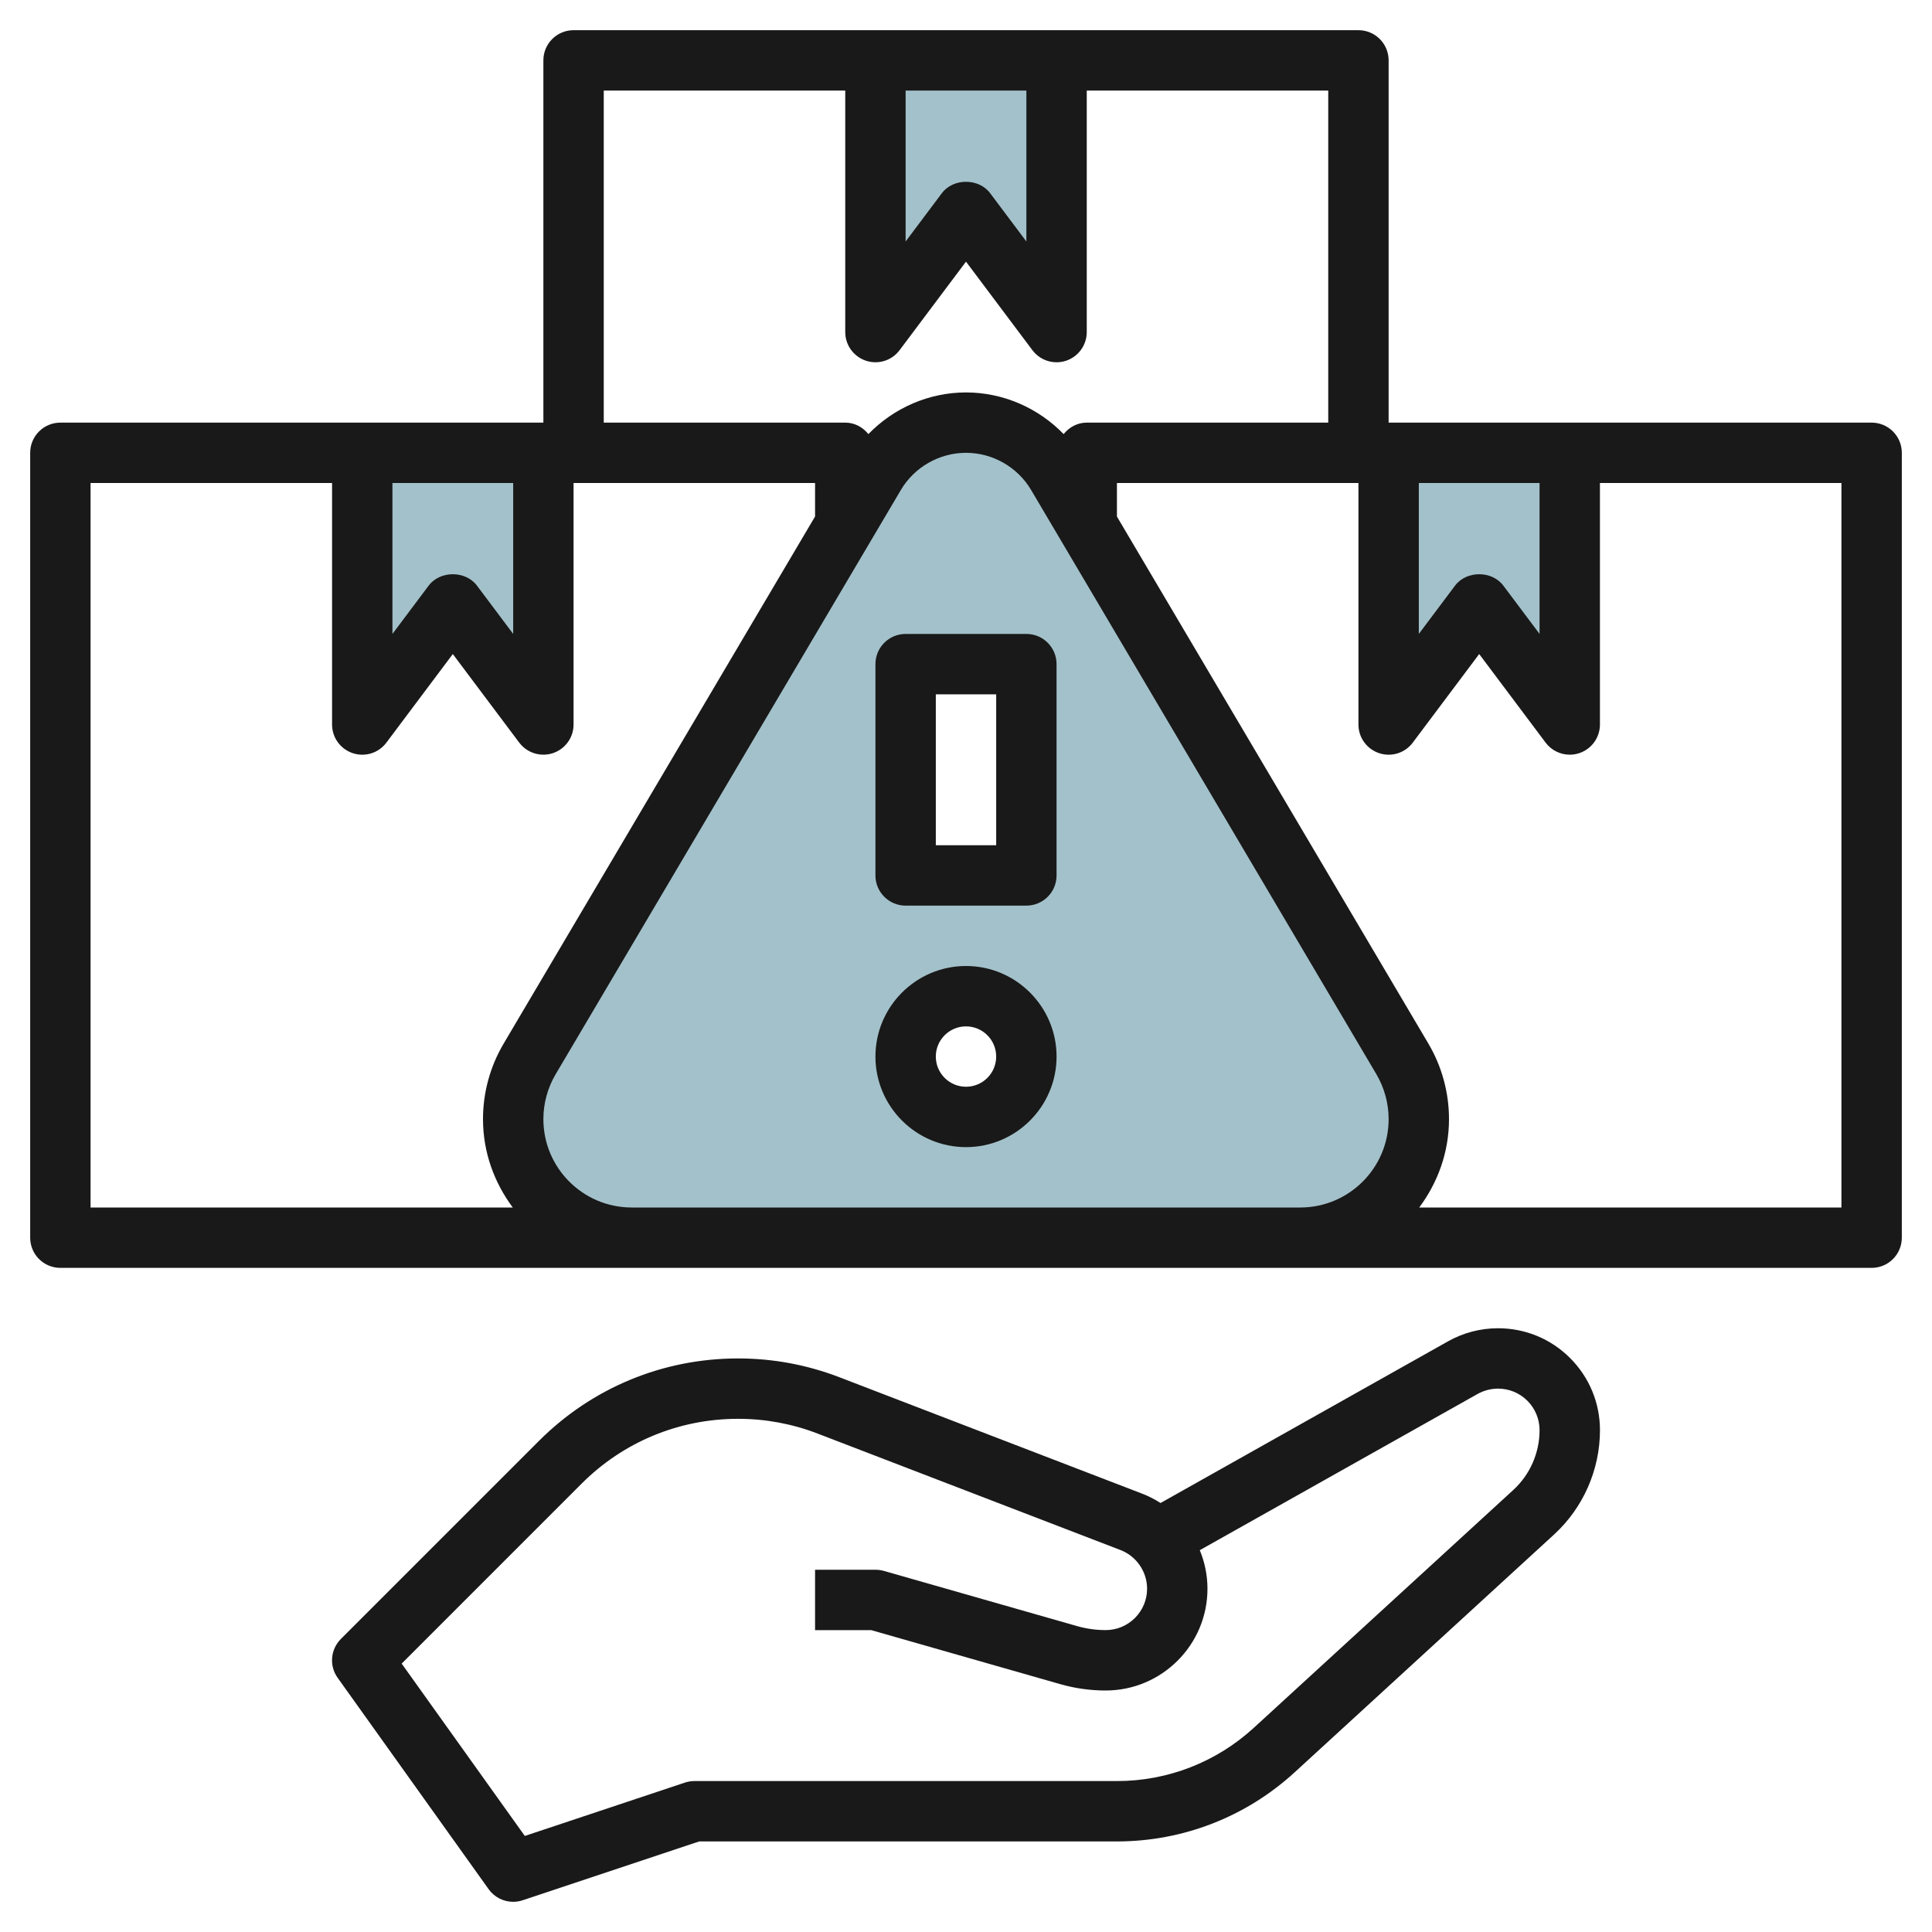
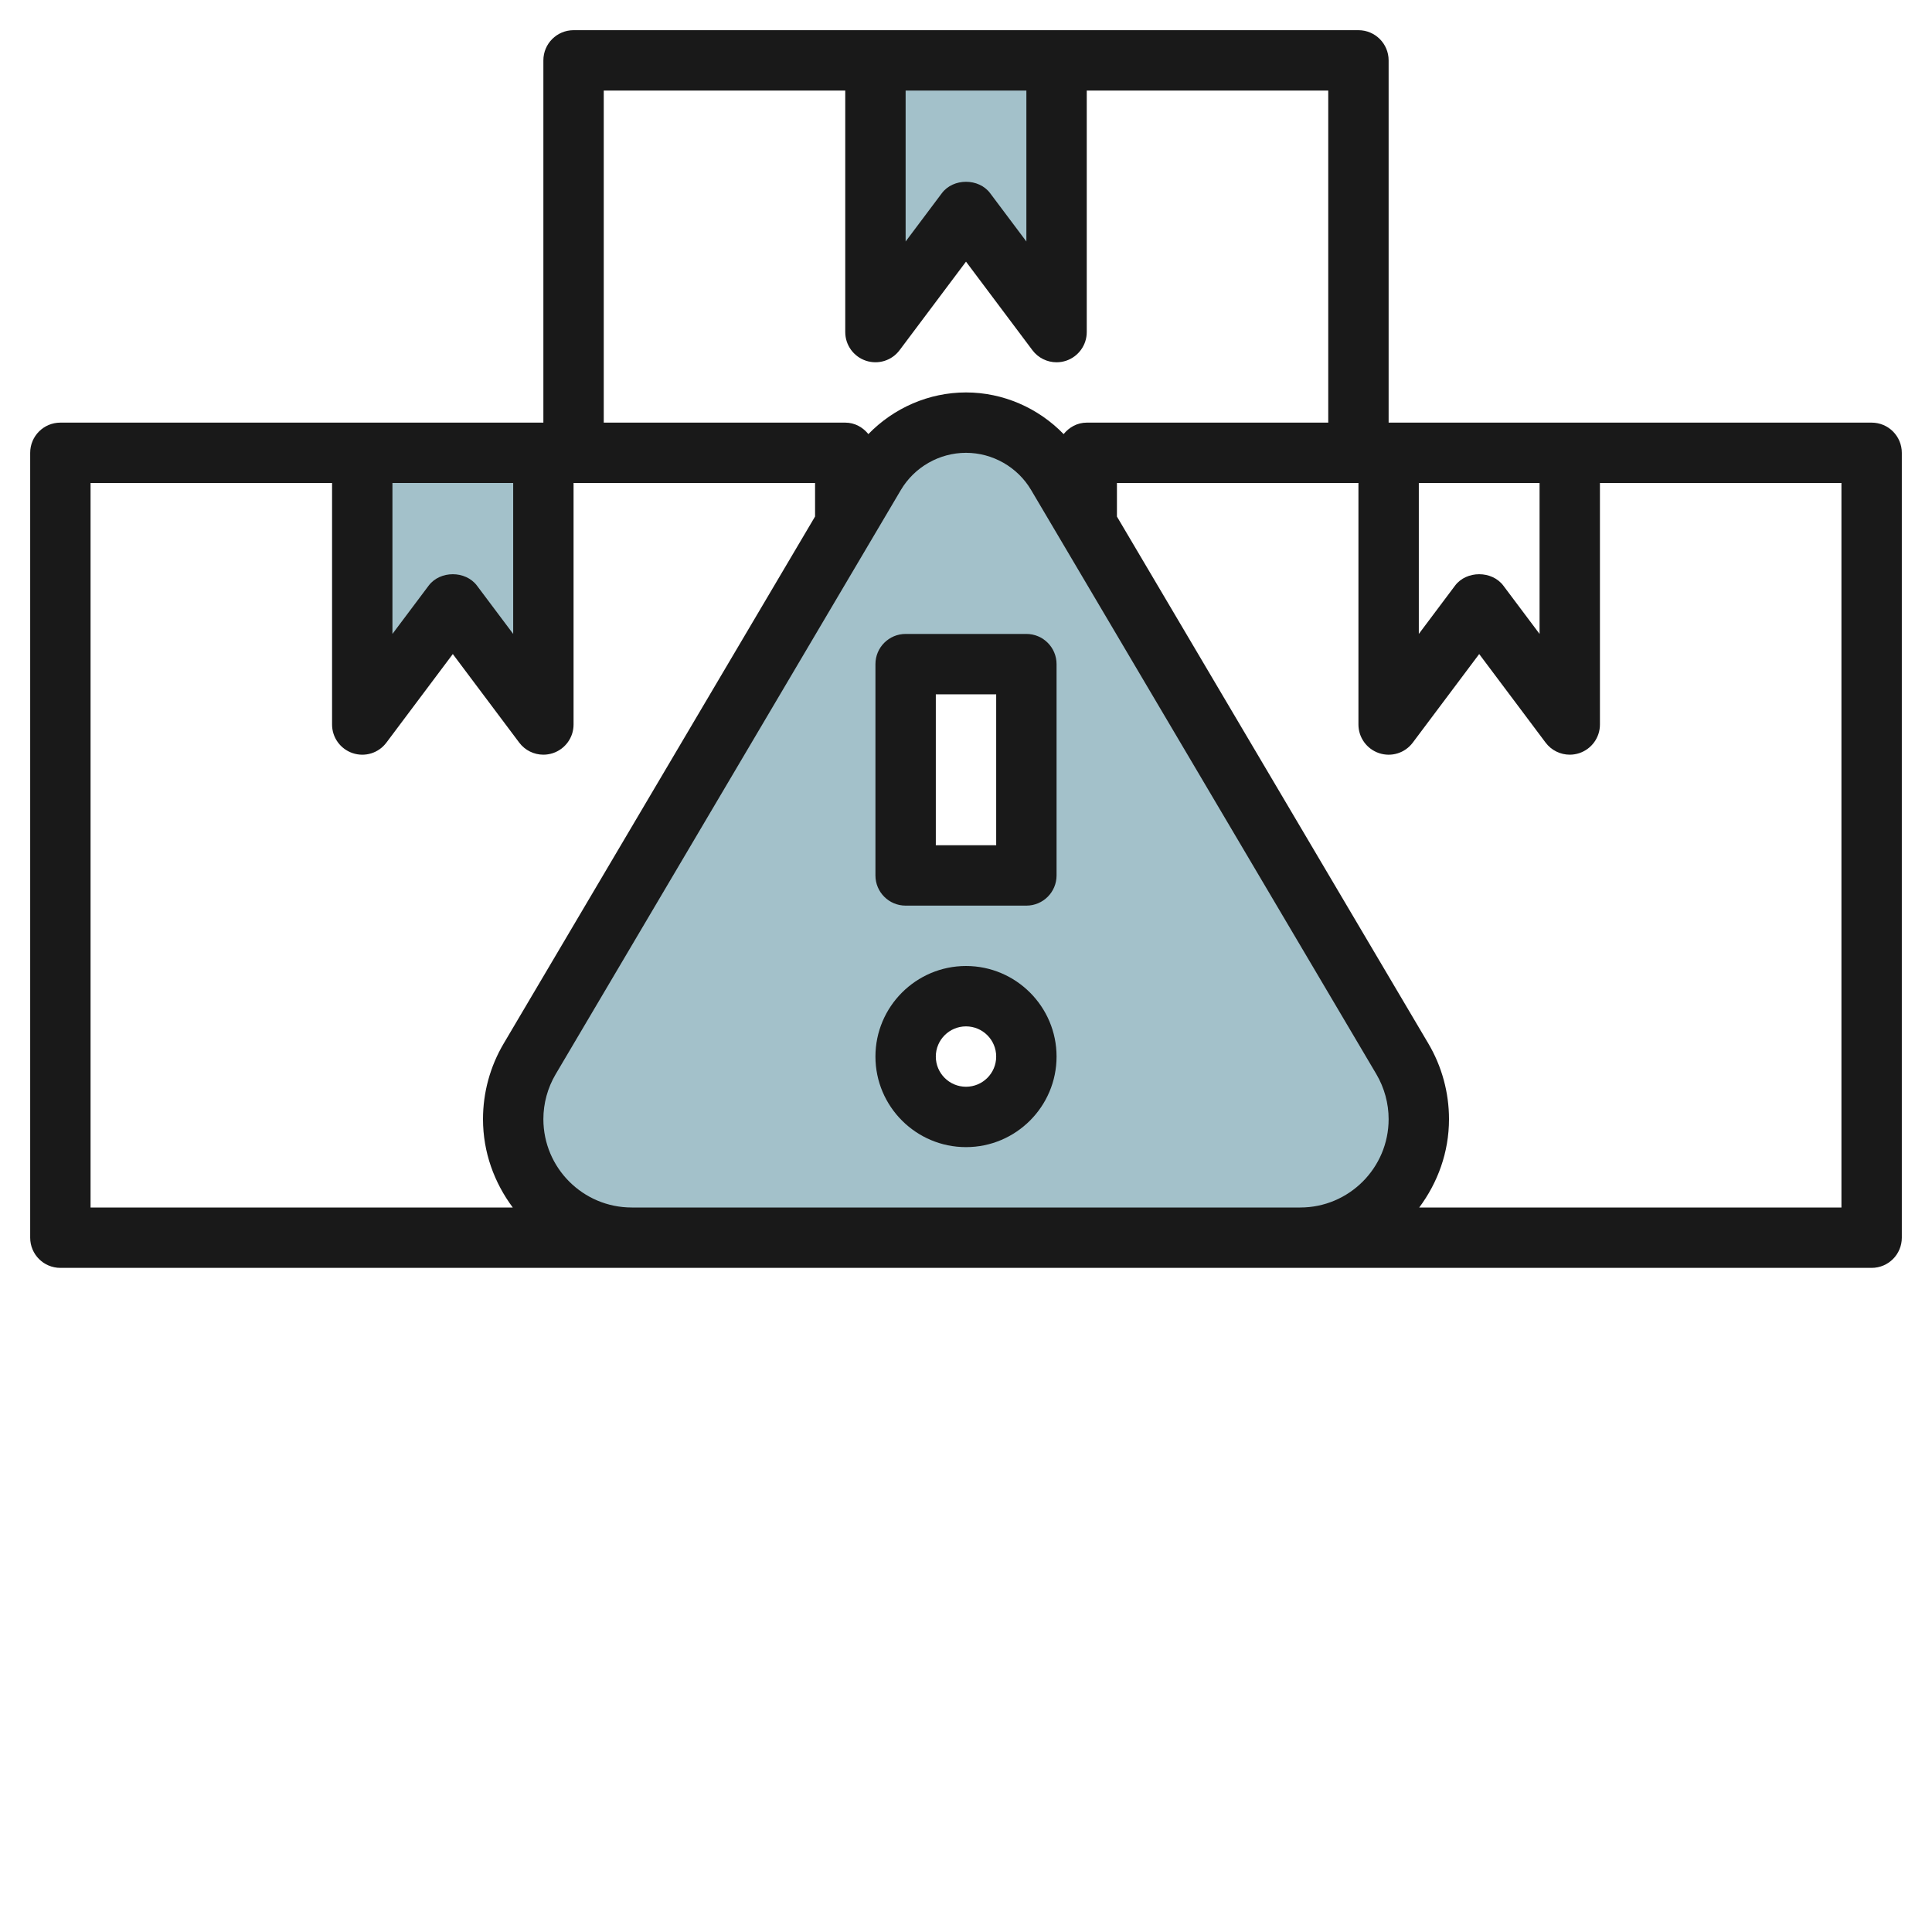
<svg xmlns="http://www.w3.org/2000/svg" id="Layer_3" enable-background="new 0 0 64 64" height="512" viewBox="0 0 64 64" width="512">
  <g>
    <g fill="#a3c1ca">
      <path d="m35 11v-9h-6v9l3-4z" />
      <path d="m18 15h-6v9l3-4 3 4z" />
      <path d="m35.017 15.722c-.63-1.067-1.777-1.722-3.017-1.722s-2.387.655-3.017 1.722l-11.437 19.354c-.357.605-.546 1.295-.546 1.997 0 2.169 1.758 3.927 3.927 3.927h22.147c2.168 0 3.926-1.758 3.926-3.927 0-.703-.189-1.393-.546-1.998zm-3.017 21.278c-1.105 0-2-.895-2-2s.895-2 2-2 2 .895 2 2-.895 2-2 2zm2-8h-4v-7h4z" />
-       <path d="m46 15v9l3-4 3 4v-9z" />
    </g>
    <path d="m34 21h-4c-.553 0-1 .448-1 1v7c0 .552.447 1 1 1h4c.553 0 1-.448 1-1v-7c0-.552-.447-1-1-1zm-1 7h-2v-5h2z" fill="#191919" />
    <path d="m32 32c-1.654 0-3 1.346-3 3s1.346 3 3 3 3-1.346 3-3-1.346-3-3-3zm0 4c-.552 0-1-.448-1-1s.448-1 1-1 1 .448 1 1-.448 1-1 1z" fill="#191919" />
    <path d="m62 14h-16v-12c0-.552-.447-1-1-1h-26c-.553 0-1 .448-1 1v12h-16c-.553 0-1 .448-1 1v26c0 .553.447 1 1 1h60c.553 0 1-.447 1-1v-26c0-.552-.447-1-1-1zm-15 2h4v5l-1.2-1.6c-.377-.504-1.223-.504-1.6 0l-1.2 1.6zm-17-13h4v5l-1.2-1.6c-.377-.504-1.223-.504-1.6 0l-1.2 1.6zm-10 0h8v8c0 .431.275.812.684.949.411.136.858-.004 1.116-.349l2.2-2.933 2.2 2.934c.192.256.491.4.8.4.105 0 .212-.017.316-.051.409-.138.684-.519.684-.95v-8h8v11h-8c-.314 0-.583.154-.766.38-.839-.866-2.005-1.38-3.234-1.38s-2.394.514-3.234 1.38c-.184-.227-.452-.38-.766-.38h-8zm-7 13h4v5l-1.2-1.6c-.377-.504-1.223-.504-1.6 0l-1.2 1.6zm-10 0h8v8c0 .431.275.812.684.949.412.137.858-.004 1.116-.349l2.2-2.934 2.2 2.934c.192.256.491.4.8.4.105 0 .212-.017.316-.051.409-.137.684-.518.684-.949v-8h8v1.11l-10.314 17.457c-.449.758-.686 1.624-.686 2.506 0 1.1.375 2.106.986 2.927h-13.986zm17.927 24c-1.615 0-2.927-1.312-2.927-2.927 0-.523.141-1.038.407-1.488l11.436-19.355c.449-.758 1.275-1.23 2.157-1.23s1.708.472 2.156 1.23l11.438 19.354c.265.451.406.966.406 1.489 0 1.615-1.313 2.927-2.927 2.927zm40.073 0h-13.986c.611-.821.986-1.827.986-2.927 0-.882-.237-1.748-.685-2.506l-10.315-17.455v-1.112h8v8c0 .431.275.812.684.949.411.137.858-.004 1.116-.349l2.2-2.934 2.2 2.934c.192.256.491.4.8.4.105 0 .212-.017.316-.051.409-.137.684-.518.684-.949v-8h8z" fill="#191919" />
-     <path d="m17 63c.105 0 .212-.017.316-.052l5.846-1.948h13.838c2.186 0 4.276-.813 5.887-2.29l8.594-7.878c.966-.886 1.52-2.146 1.52-3.455 0-.902-.352-1.751-.989-2.389s-1.487-.988-2.387-.988c-.001 0-.002 0-.003 0-.577 0-1.148.149-1.654.433l-9.524 5.356c-.188-.121-.391-.225-.604-.308l-10.036-3.859c-1.075-.413-2.202-.622-3.352-.622-2.493 0-4.838.971-6.601 2.734l-6.559 6.559c-.346.346-.391.891-.106 1.288l5 7c.192.269.498.419.814.419zm2.266-13.852c1.385-1.385 3.227-2.148 5.186-2.148.903 0 1.789.164 2.633.489l10.035 3.859c.525.202.879.717.879 1.28 0 .756-.615 1.371-1.371 1.371-.323 0-.645-.045-.954-.134l-6.399-1.828c-.089-.024-.182-.037-.275-.037h-2v2h1.86l6.264 1.79c.488.14.994.21 1.504.21 1.858 0 3.371-1.513 3.371-3.371 0-.445-.09-.878-.255-1.277l9.203-5.175c.206-.115.44-.177.676-.177h.001c.367 0 .713.143.973.402.259.261.403.607.403.975 0 .751-.317 1.474-.871 1.981l-8.594 7.877c-1.241 1.138-2.851 1.765-4.535 1.765h-14c-.107 0-.214.018-.316.052l-5.299 1.766-4.079-5.709z" fill="#191919" />
  </g>
</svg>